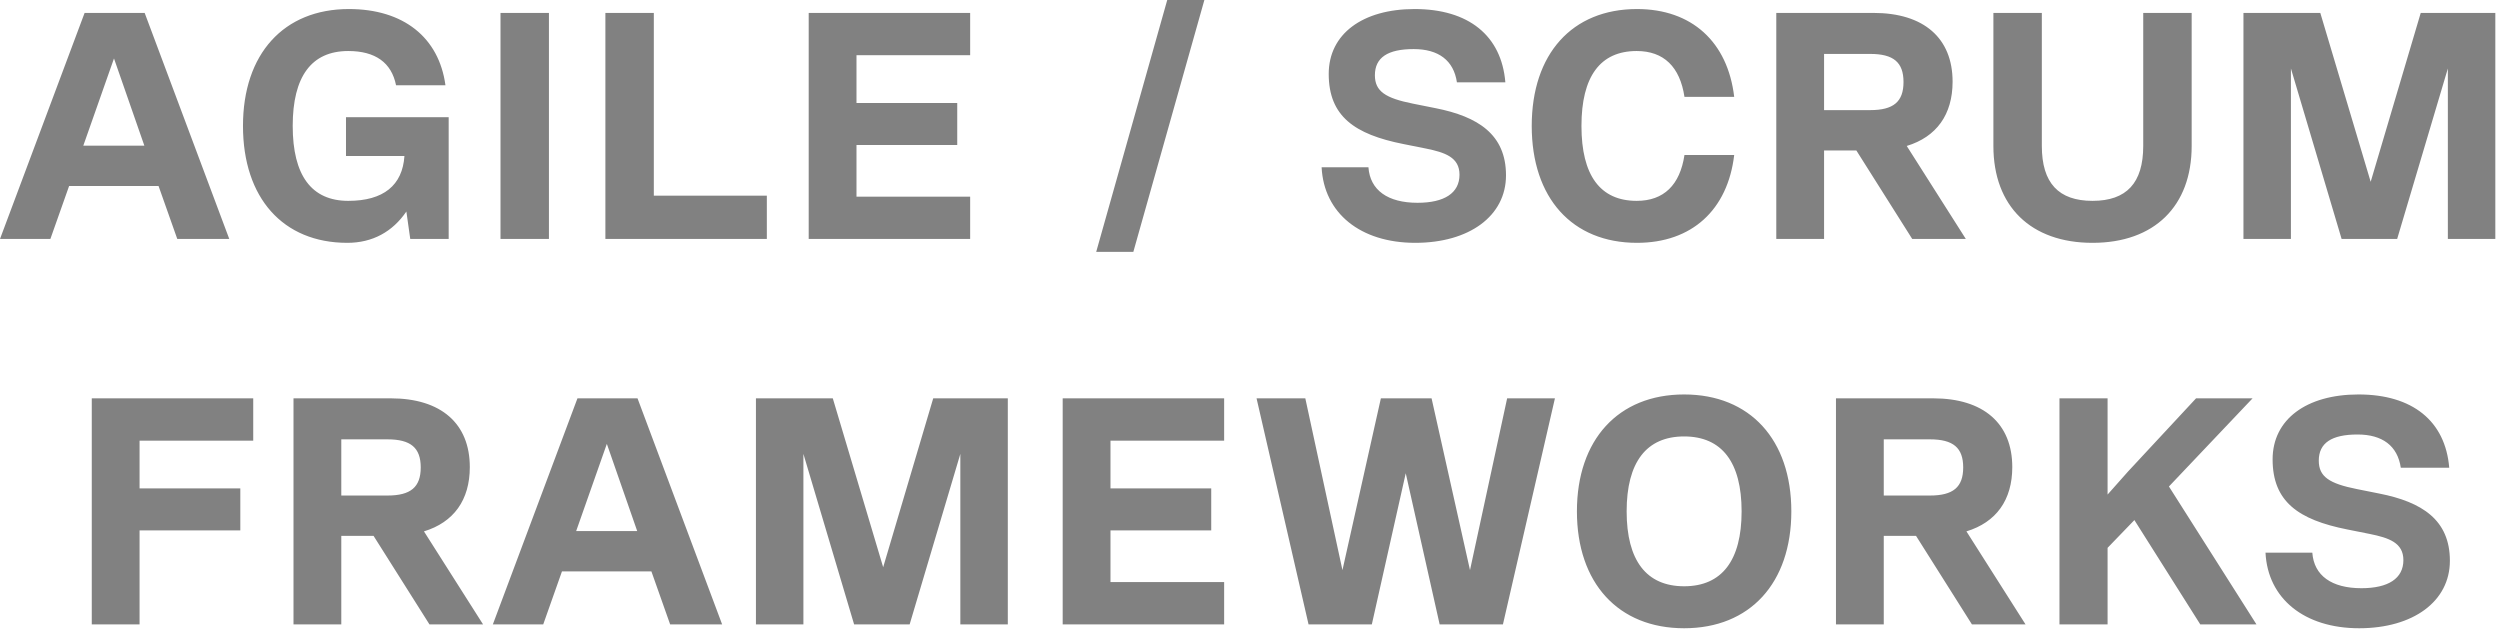
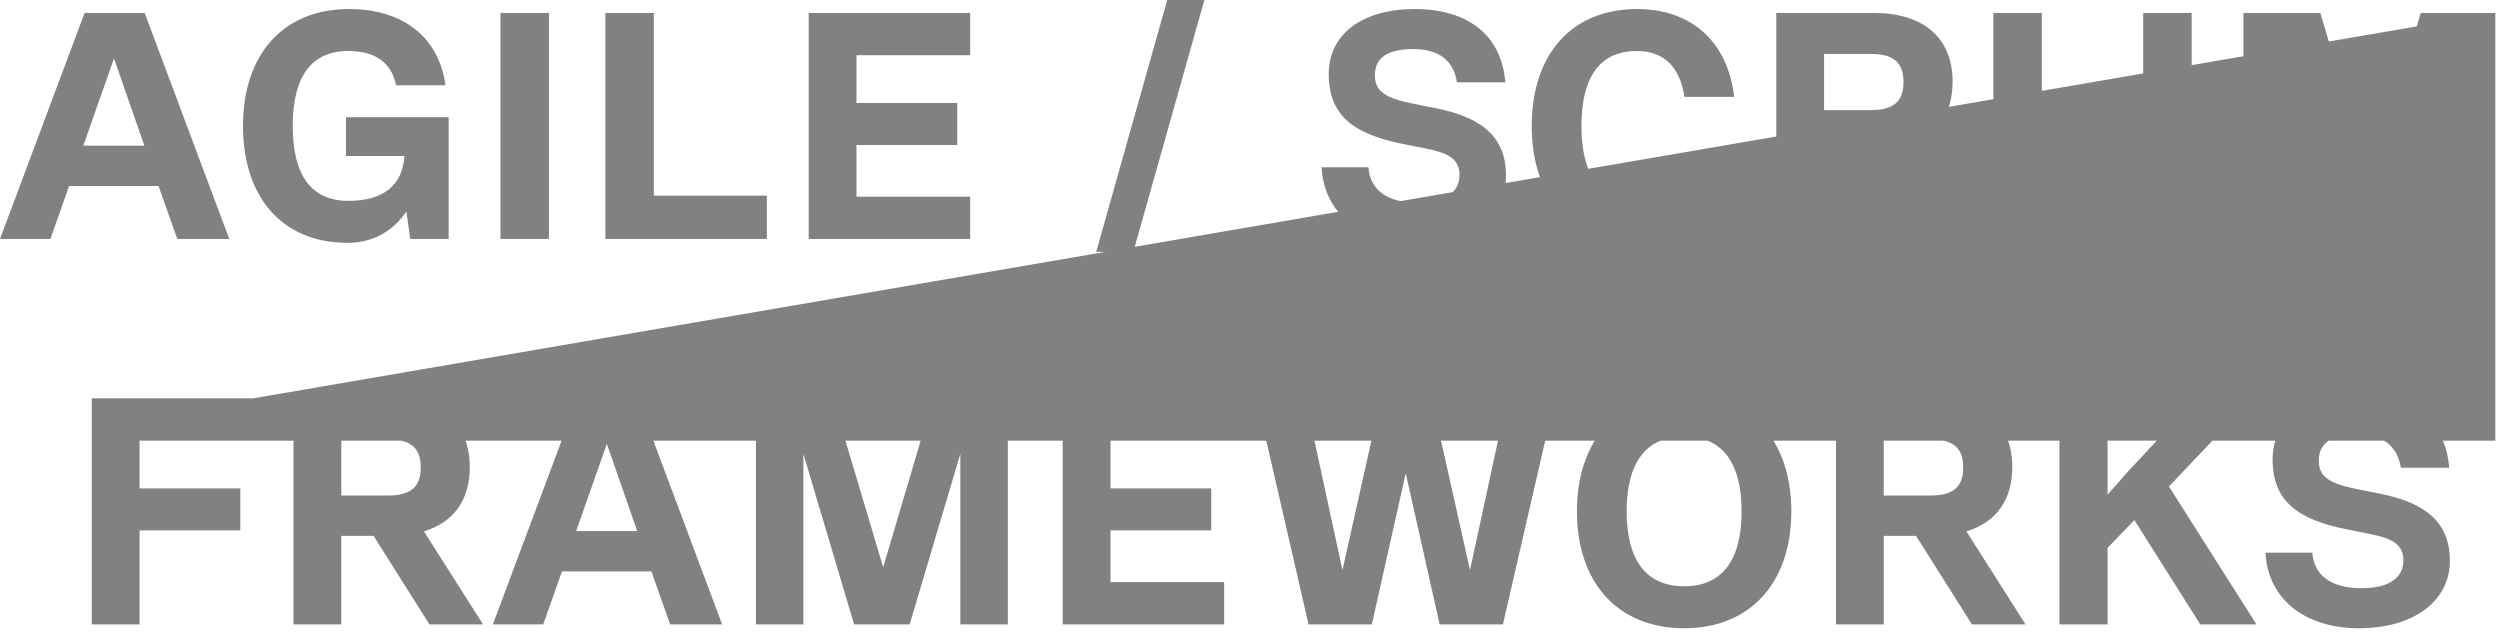
<svg xmlns="http://www.w3.org/2000/svg" width="240" height="61" viewBox="0 0 240 61" fill="none">
-   <path d="M22.01 22.94H17.019L15.221 17.856H6.634L4.836 22.94H0L8.122 1.24H13.888L22.01 22.94ZM10.943 5.611L7.998 13.981H13.857L10.943 5.611ZM43.073 11.253V22.94H39.384L39.012 20.305C37.679 22.258 35.757 23.312 33.339 23.312C27.17 23.312 23.326 19.003 23.326 12.09C23.326 5.177 27.232 0.868 33.494 0.868C38.733 0.868 42.143 3.596 42.763 8.184H38.02C37.586 6.014 36.036 4.898 33.432 4.898C29.898 4.898 28.1 7.347 28.1 12.09C28.1 16.833 29.898 19.282 33.432 19.282C36.811 19.282 38.64 17.794 38.826 14.973H33.215V11.253H43.073ZM48.048 22.94V1.24H52.698V22.94H48.048ZM62.767 1.24V18.786H73.617V22.94H58.117V1.24H62.767ZM93.135 1.24V5.301H82.223V9.889H91.895V13.919H82.223V18.879H93.135V22.94H77.635V1.24H93.135ZM105.235 24.18L112.055 -5.88894e-05H115.62L108.8 24.18H105.235ZM135.865 23.312C130.595 23.312 127.092 20.46 126.875 16.058H131.37C131.525 18.259 133.23 19.468 136.082 19.468C138.655 19.468 140.112 18.538 140.112 16.771C140.112 15.097 138.717 14.632 136.888 14.26L134.718 13.826C130.037 12.896 127.557 11.16 127.557 7.099C127.557 3.255 130.812 0.868 135.803 0.868C140.98 0.868 144.142 3.41 144.514 7.905H139.864C139.554 5.797 138.097 4.712 135.71 4.712C133.23 4.712 131.99 5.518 131.99 7.223C131.99 8.773 133.013 9.424 135.648 9.951L137.818 10.385C141.879 11.191 144.576 12.896 144.576 16.833C144.576 20.739 141.042 23.312 135.865 23.312ZM157.152 23.312C150.921 23.312 147.046 19.003 147.046 12.09C147.046 5.177 150.921 0.868 157.152 0.868C162.422 0.868 165.863 4.03 166.483 9.3H161.709C161.275 6.417 159.725 4.898 157.121 4.898C153.618 4.898 151.82 7.347 151.82 12.09C151.82 16.833 153.618 19.282 157.121 19.282C159.725 19.282 161.275 17.763 161.709 14.88H166.483C165.863 20.15 162.422 23.312 157.152 23.312ZM188.72 22.94H183.574L178.211 14.446H175.111V22.94H170.523V1.24H179.854C184.69 1.24 187.449 3.658 187.449 7.843C187.449 11.005 185.899 13.144 183.047 14.012L188.72 22.94ZM179.544 5.177H175.111V10.571H179.544C181.776 10.571 182.737 9.765 182.737 7.874C182.737 5.983 181.776 5.177 179.544 5.177ZM200.883 23.312C194.962 23.312 191.366 19.809 191.366 14.012V1.24H196.016V14.012C196.016 17.577 197.628 19.282 200.883 19.282C204.138 19.282 205.75 17.577 205.75 14.012V1.24H210.4V14.012C210.4 19.809 206.804 23.312 200.883 23.312ZM239.551 1.24V22.94H234.994V6.572L230.127 22.94H224.795L219.928 6.572V22.94H215.371V1.24H222.749L227.585 17.453L232.39 1.24H239.551ZM24.31 38.24V42.301H13.398V46.889H23.07V50.919H13.398V59.94H8.81V38.24H24.31ZM46.373 59.94H41.227L35.864 51.446H32.764V59.94H28.176V38.24H37.507C42.343 38.24 45.102 40.658 45.102 44.843C45.102 48.005 43.552 50.144 40.7 51.012L46.373 59.94ZM37.197 42.177H32.764V47.571H37.197C39.429 47.571 40.39 46.765 40.39 44.874C40.39 42.983 39.429 42.177 37.197 42.177ZM69.324 59.94H64.333L62.535 54.856H53.948L52.15 59.94H47.314L55.436 38.24H61.202L69.324 59.94ZM58.257 42.611L55.312 50.981H61.171L58.257 42.611ZM96.75 38.24V59.94H92.193V43.572L87.326 59.94H81.994L77.127 43.572V59.94H72.57V38.24H79.948L84.784 54.453L89.589 38.24H96.75ZM117.518 38.24V42.301H106.606V46.889H116.278V50.919H106.606V55.879H117.518V59.94H102.018V38.24H117.518ZM141.12 54.732L144.685 38.24H149.273L144.282 59.94H138.206L134.951 45.432L131.696 59.94H125.62L120.629 38.24H125.31L128.875 54.732L132.564 38.24H137.431L141.12 54.732ZM161.676 60.312C155.352 60.312 151.384 55.972 151.384 49.09C151.384 42.208 155.352 37.868 161.676 37.868C168 37.868 171.968 42.208 171.968 49.09C171.968 55.972 168 60.312 161.676 60.312ZM161.676 56.282C165.303 56.282 167.194 53.802 167.194 49.09C167.194 44.378 165.303 41.898 161.676 41.898C158.049 41.898 156.158 44.378 156.158 49.09C156.158 53.802 158.049 56.282 161.676 56.282ZM194.45 59.94H189.304L183.941 51.446H180.841V59.94H176.253V38.24H185.584C190.42 38.24 193.179 40.658 193.179 44.843C193.179 48.005 191.629 50.144 188.777 51.012L194.45 59.94ZM185.274 42.177H180.841V47.571H185.274C187.506 47.571 188.467 46.765 188.467 44.874C188.467 42.983 187.506 42.177 185.274 42.177ZM216.619 59.94H211.225L204.901 49.927L202.328 52.593V59.94H197.709V38.24H202.328V47.478L204.281 45.277L210.822 38.24H216.247L208.218 46.703L216.619 59.94ZM226.478 60.312C221.208 60.312 217.705 57.46 217.488 53.058H221.983C222.138 55.259 223.843 56.468 226.695 56.468C229.268 56.468 230.725 55.538 230.725 53.771C230.725 52.097 229.33 51.632 227.501 51.26L225.331 50.826C220.65 49.896 218.17 48.16 218.17 44.099C218.17 40.255 221.425 37.868 226.416 37.868C231.593 37.868 234.755 40.41 235.127 44.905H230.477C230.167 42.797 228.71 41.712 226.323 41.712C223.843 41.712 222.603 42.518 222.603 44.223C222.603 45.773 223.626 46.424 226.261 46.951L228.431 47.385C232.492 48.191 235.189 49.896 235.189 53.833C235.189 57.739 231.655 60.312 226.478 60.312Z" fill="#818181" />
+   <path d="M22.01 22.94H17.019L15.221 17.856H6.634L4.836 22.94H0L8.122 1.24H13.888L22.01 22.94ZM10.943 5.611L7.998 13.981H13.857L10.943 5.611ZM43.073 11.253V22.94H39.384L39.012 20.305C37.679 22.258 35.757 23.312 33.339 23.312C27.17 23.312 23.326 19.003 23.326 12.09C23.326 5.177 27.232 0.868 33.494 0.868C38.733 0.868 42.143 3.596 42.763 8.184H38.02C37.586 6.014 36.036 4.898 33.432 4.898C29.898 4.898 28.1 7.347 28.1 12.09C28.1 16.833 29.898 19.282 33.432 19.282C36.811 19.282 38.64 17.794 38.826 14.973H33.215V11.253H43.073ZM48.048 22.94V1.24H52.698V22.94H48.048ZM62.767 1.24V18.786H73.617V22.94H58.117V1.24H62.767ZM93.135 1.24V5.301H82.223V9.889H91.895V13.919H82.223V18.879H93.135V22.94H77.635V1.24H93.135ZM105.235 24.18L112.055 -5.88894e-05H115.62L108.8 24.18H105.235ZM135.865 23.312C130.595 23.312 127.092 20.46 126.875 16.058H131.37C131.525 18.259 133.23 19.468 136.082 19.468C138.655 19.468 140.112 18.538 140.112 16.771C140.112 15.097 138.717 14.632 136.888 14.26L134.718 13.826C130.037 12.896 127.557 11.16 127.557 7.099C127.557 3.255 130.812 0.868 135.803 0.868C140.98 0.868 144.142 3.41 144.514 7.905H139.864C139.554 5.797 138.097 4.712 135.71 4.712C133.23 4.712 131.99 5.518 131.99 7.223C131.99 8.773 133.013 9.424 135.648 9.951L137.818 10.385C141.879 11.191 144.576 12.896 144.576 16.833C144.576 20.739 141.042 23.312 135.865 23.312ZM157.152 23.312C150.921 23.312 147.046 19.003 147.046 12.09C147.046 5.177 150.921 0.868 157.152 0.868C162.422 0.868 165.863 4.03 166.483 9.3H161.709C161.275 6.417 159.725 4.898 157.121 4.898C153.618 4.898 151.82 7.347 151.82 12.09C151.82 16.833 153.618 19.282 157.121 19.282C159.725 19.282 161.275 17.763 161.709 14.88H166.483C165.863 20.15 162.422 23.312 157.152 23.312ZM188.72 22.94H183.574L178.211 14.446H175.111V22.94H170.523V1.24H179.854C184.69 1.24 187.449 3.658 187.449 7.843C187.449 11.005 185.899 13.144 183.047 14.012L188.72 22.94ZM179.544 5.177H175.111V10.571H179.544C181.776 10.571 182.737 9.765 182.737 7.874C182.737 5.983 181.776 5.177 179.544 5.177ZM200.883 23.312C194.962 23.312 191.366 19.809 191.366 14.012V1.24H196.016V14.012C196.016 17.577 197.628 19.282 200.883 19.282C204.138 19.282 205.75 17.577 205.75 14.012V1.24H210.4V14.012C210.4 19.809 206.804 23.312 200.883 23.312ZM239.551 1.24V22.94H234.994V6.572L230.127 22.94H224.795L219.928 6.572V22.94H215.371V1.24H222.749L227.585 17.453L232.39 1.24H239.551ZV42.301H13.398V46.889H23.07V50.919H13.398V59.94H8.81V38.24H24.31ZM46.373 59.94H41.227L35.864 51.446H32.764V59.94H28.176V38.24H37.507C42.343 38.24 45.102 40.658 45.102 44.843C45.102 48.005 43.552 50.144 40.7 51.012L46.373 59.94ZM37.197 42.177H32.764V47.571H37.197C39.429 47.571 40.39 46.765 40.39 44.874C40.39 42.983 39.429 42.177 37.197 42.177ZM69.324 59.94H64.333L62.535 54.856H53.948L52.15 59.94H47.314L55.436 38.24H61.202L69.324 59.94ZM58.257 42.611L55.312 50.981H61.171L58.257 42.611ZM96.75 38.24V59.94H92.193V43.572L87.326 59.94H81.994L77.127 43.572V59.94H72.57V38.24H79.948L84.784 54.453L89.589 38.24H96.75ZM117.518 38.24V42.301H106.606V46.889H116.278V50.919H106.606V55.879H117.518V59.94H102.018V38.24H117.518ZM141.12 54.732L144.685 38.24H149.273L144.282 59.94H138.206L134.951 45.432L131.696 59.94H125.62L120.629 38.24H125.31L128.875 54.732L132.564 38.24H137.431L141.12 54.732ZM161.676 60.312C155.352 60.312 151.384 55.972 151.384 49.09C151.384 42.208 155.352 37.868 161.676 37.868C168 37.868 171.968 42.208 171.968 49.09C171.968 55.972 168 60.312 161.676 60.312ZM161.676 56.282C165.303 56.282 167.194 53.802 167.194 49.09C167.194 44.378 165.303 41.898 161.676 41.898C158.049 41.898 156.158 44.378 156.158 49.09C156.158 53.802 158.049 56.282 161.676 56.282ZM194.45 59.94H189.304L183.941 51.446H180.841V59.94H176.253V38.24H185.584C190.42 38.24 193.179 40.658 193.179 44.843C193.179 48.005 191.629 50.144 188.777 51.012L194.45 59.94ZM185.274 42.177H180.841V47.571H185.274C187.506 47.571 188.467 46.765 188.467 44.874C188.467 42.983 187.506 42.177 185.274 42.177ZM216.619 59.94H211.225L204.901 49.927L202.328 52.593V59.94H197.709V38.24H202.328V47.478L204.281 45.277L210.822 38.24H216.247L208.218 46.703L216.619 59.94ZM226.478 60.312C221.208 60.312 217.705 57.46 217.488 53.058H221.983C222.138 55.259 223.843 56.468 226.695 56.468C229.268 56.468 230.725 55.538 230.725 53.771C230.725 52.097 229.33 51.632 227.501 51.26L225.331 50.826C220.65 49.896 218.17 48.16 218.17 44.099C218.17 40.255 221.425 37.868 226.416 37.868C231.593 37.868 234.755 40.41 235.127 44.905H230.477C230.167 42.797 228.71 41.712 226.323 41.712C223.843 41.712 222.603 42.518 222.603 44.223C222.603 45.773 223.626 46.424 226.261 46.951L228.431 47.385C232.492 48.191 235.189 49.896 235.189 53.833C235.189 57.739 231.655 60.312 226.478 60.312Z" fill="#818181" />
</svg>